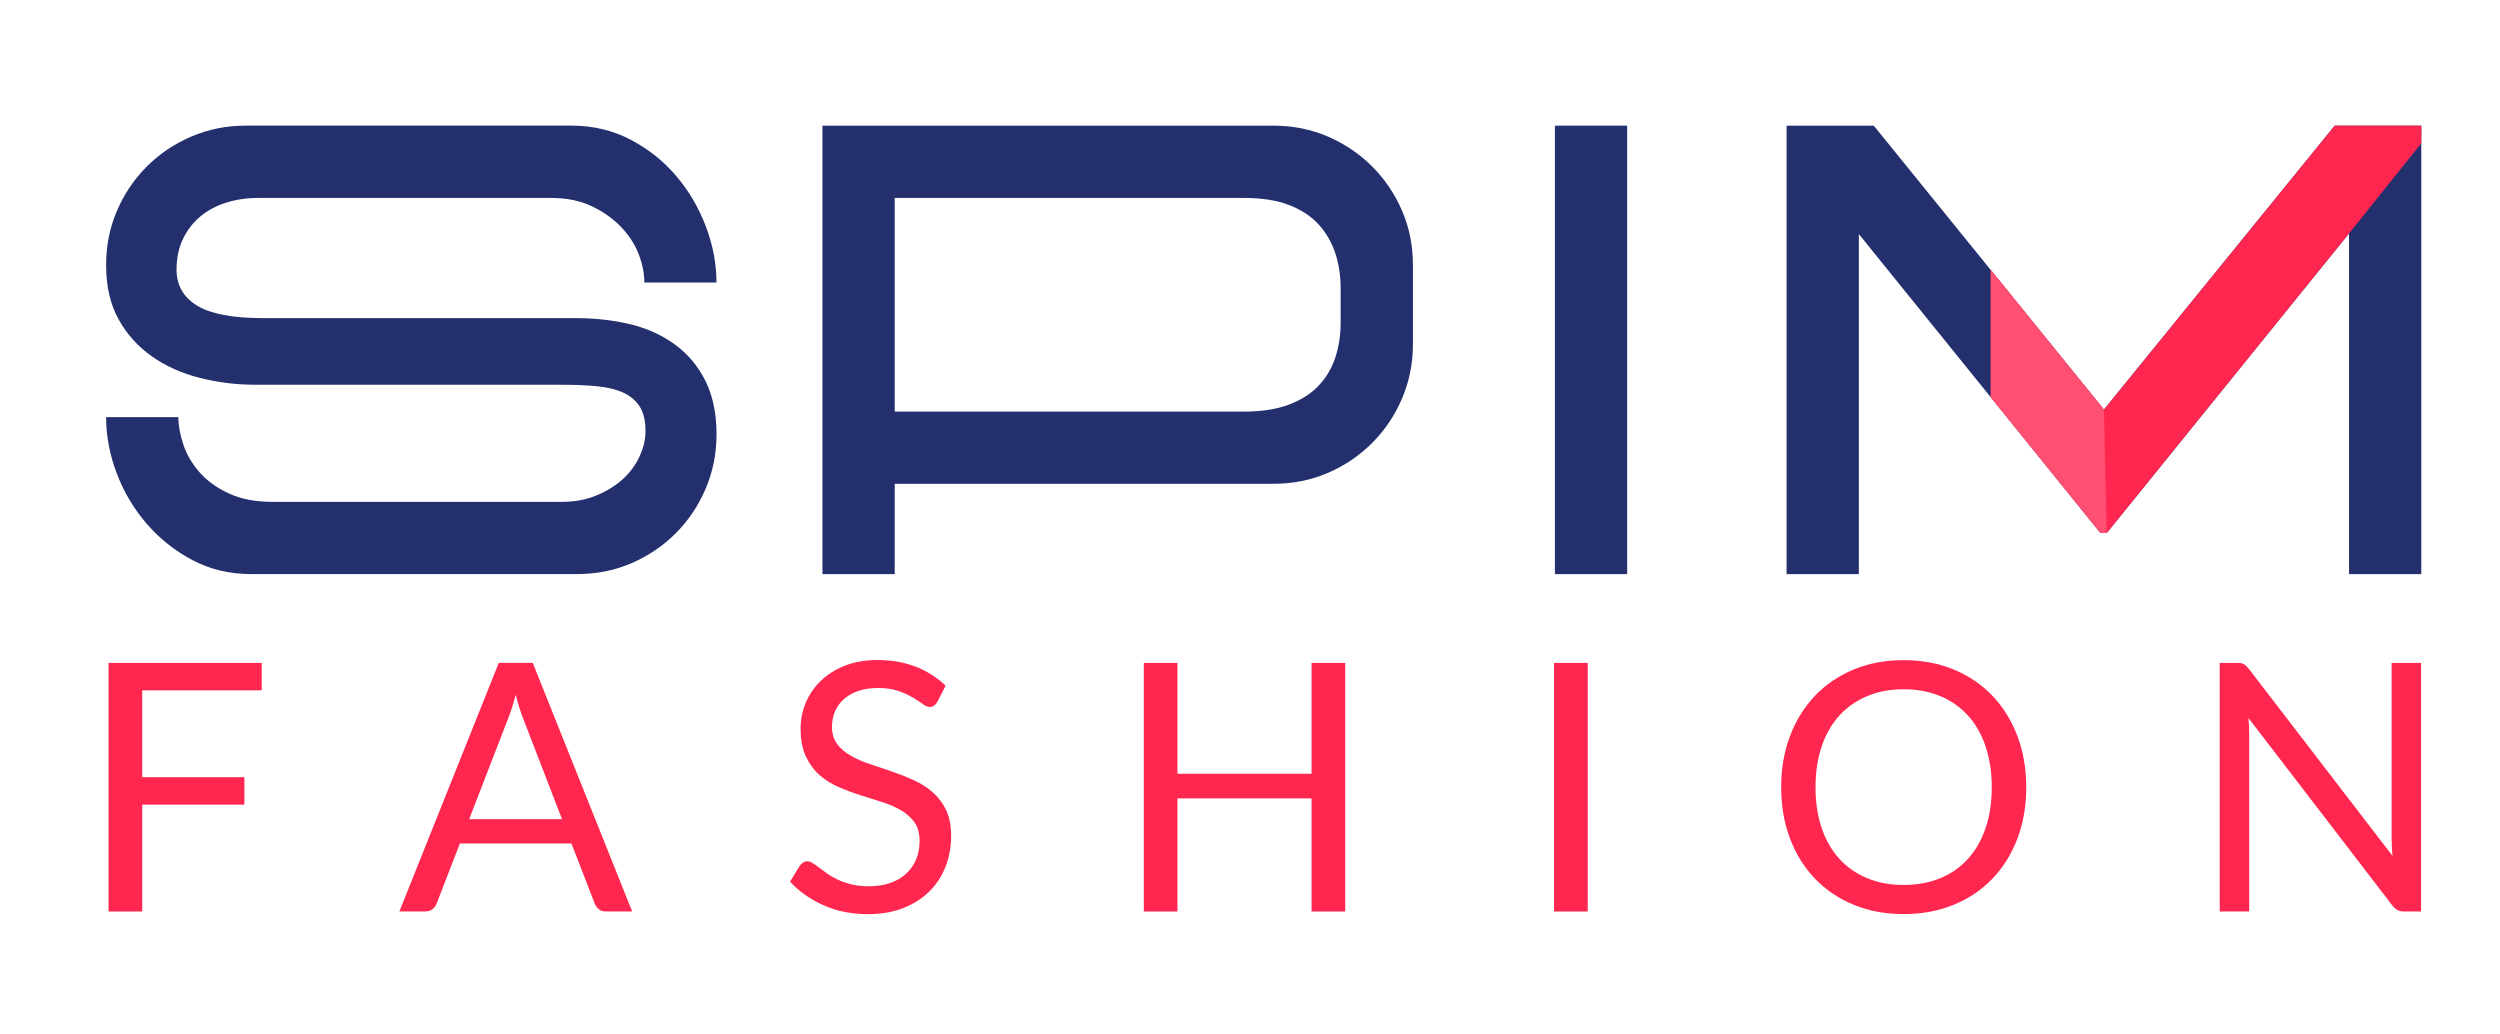
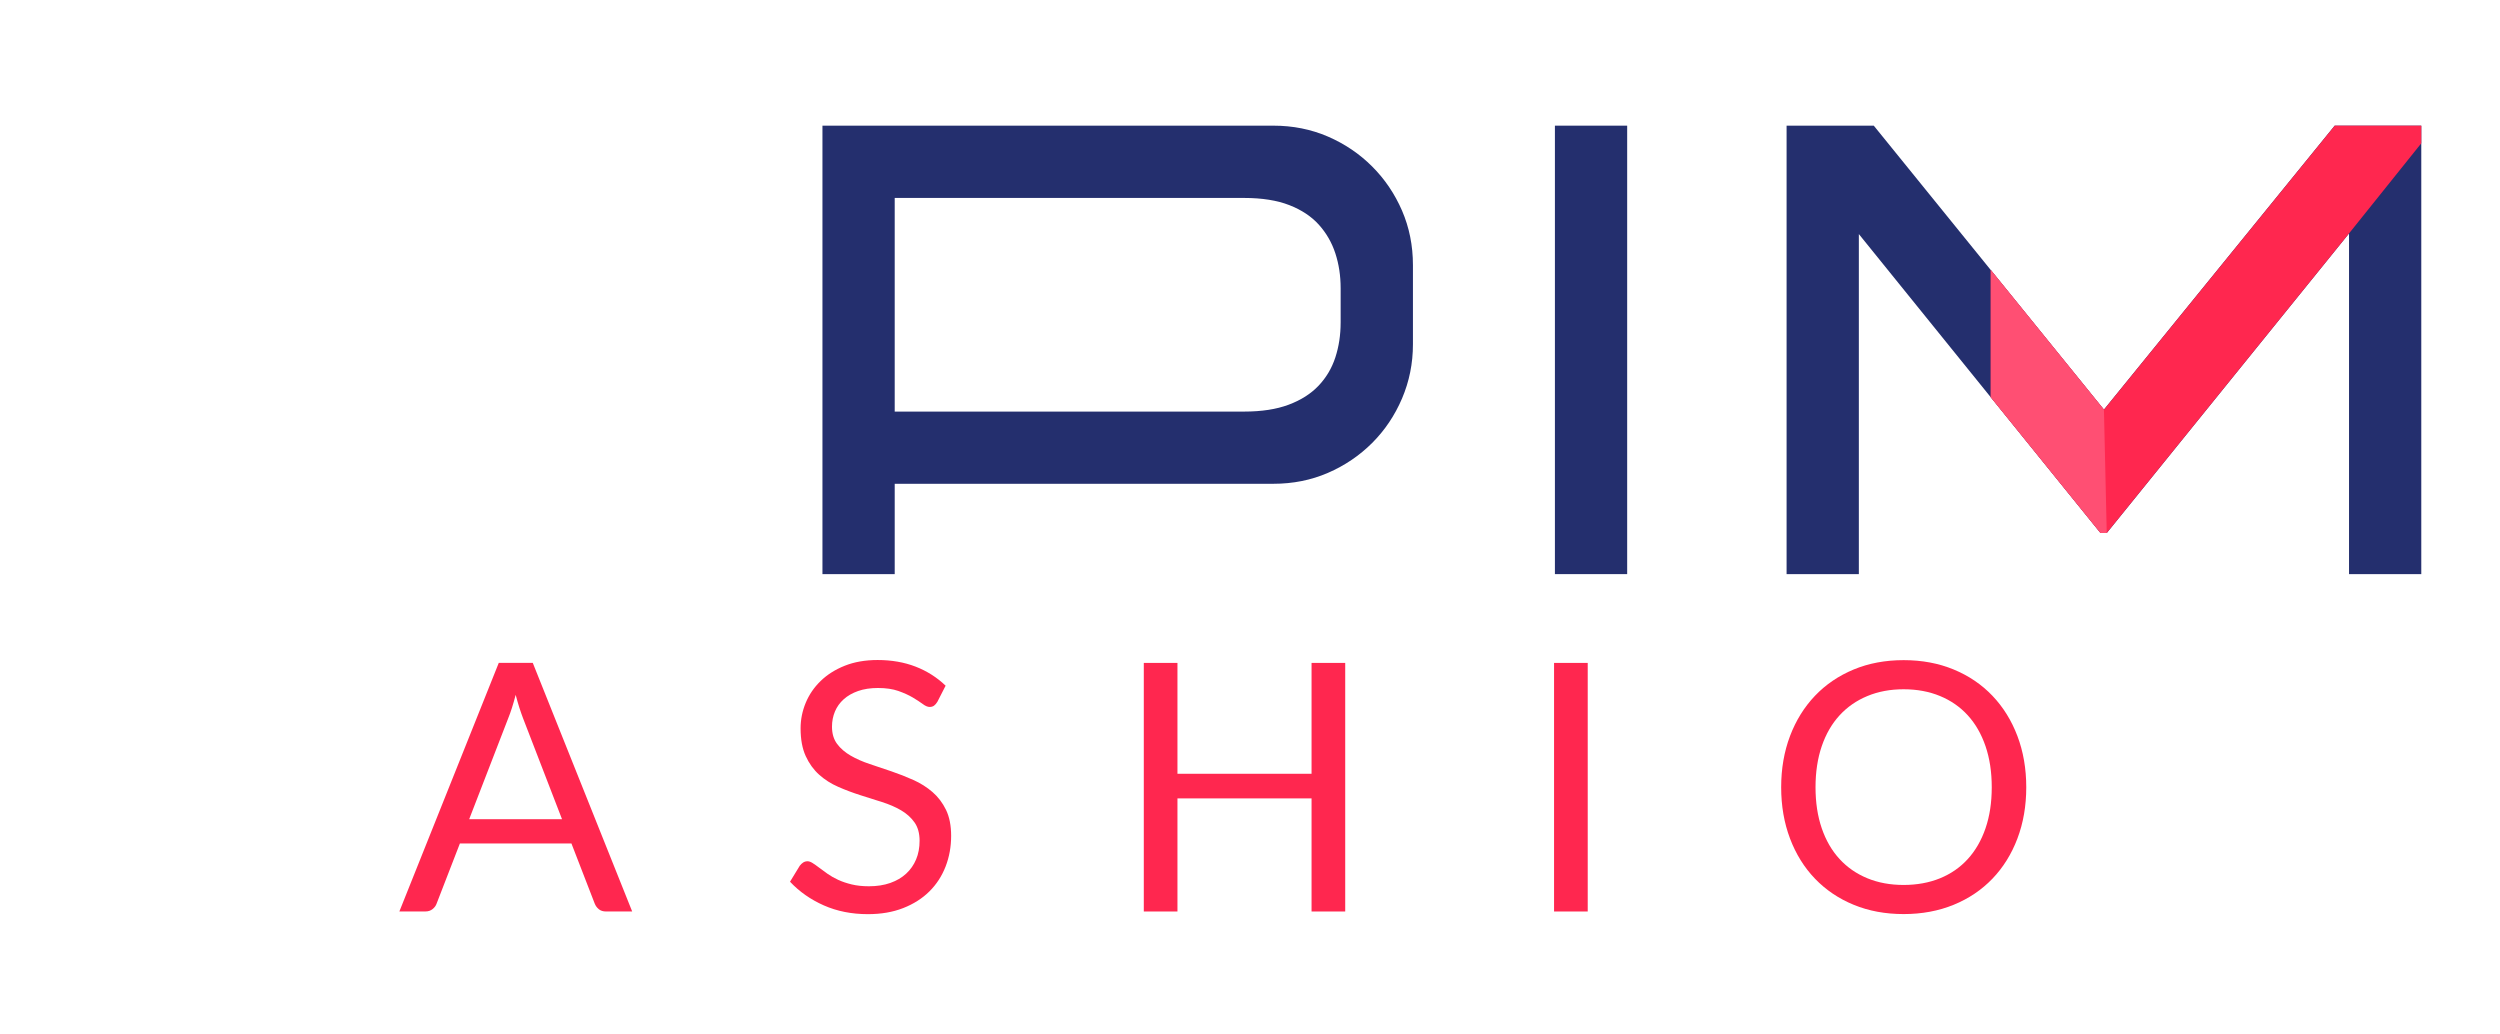
<svg xmlns="http://www.w3.org/2000/svg" id="Layer_1" data-name="Layer 1" viewBox="0 0 794 328.5">
  <defs>
    <style>
      .cls-1 {
        fill: #ff274f;
      }

      .cls-2 {
        fill: #ff4f73;
      }

      .cls-3 {
        fill: #242f6e;
      }
    </style>
  </defs>
  <g>
    <g>
-       <path class="cls-3" d="m204.64,89.76c0-2.9-.59-5.9-1.78-9-1.19-3.1-3.04-5.96-5.54-8.6-2.51-2.64-5.61-4.85-9.3-6.63-3.69-1.78-8.04-2.67-13.06-2.67h-93.17c-3.43,0-6.72.49-9.89,1.48s-5.9,2.44-8.21,4.35c-2.31,1.91-4.16,4.29-5.54,7.12-1.38,2.84-2.08,6.1-2.08,9.79,0,5.01,2.18,8.84,6.53,11.47,4.35,2.64,11.28,3.96,20.77,3.96h99.3c6.33,0,12.2.66,17.61,1.98,5.4,1.32,10.15,3.5,14.24,6.53,4.09,3.04,7.29,6.89,9.59,11.57,2.3,4.68,3.46,10.32,3.46,16.91,0,6.07-1.16,11.8-3.46,17.21-2.31,5.41-5.47,10.12-9.5,14.14-4.03,4.03-8.7,7.19-14.05,9.5-5.34,2.31-11.11,3.46-17.31,3.46h-103.46c-6.86,0-13.09-1.48-18.69-4.45-5.61-2.97-10.45-6.83-14.54-11.57-4.09-4.75-7.25-10.09-9.5-16.02-2.24-5.93-3.36-11.87-3.36-17.8h22.95c0,2.64.53,5.54,1.58,8.7,1.05,3.16,2.77,6.1,5.14,8.8,2.37,2.7,5.47,4.95,9.3,6.73,3.82,1.78,8.44,2.67,13.85,2.67h91.98c3.96,0,7.55-.66,10.78-1.98,3.23-1.32,6-3,8.31-5.04,2.3-2.04,4.12-4.45,5.44-7.22,1.32-2.77,1.98-5.54,1.98-8.31,0-3.16-.59-5.7-1.78-7.62-1.19-1.91-2.9-3.39-5.14-4.45-2.24-1.05-5.01-1.75-8.31-2.08-3.3-.33-7.06-.49-11.28-.49h-97.32c-6.07,0-11.97-.72-17.71-2.18-5.74-1.45-10.81-3.72-15.23-6.83-4.42-3.1-7.95-7.02-10.58-11.77-2.64-4.75-3.96-10.48-3.96-17.21,0-6.2,1.15-11.97,3.46-17.31,2.3-5.34,5.47-10.02,9.49-14.04,4.02-4.02,8.74-7.19,14.14-9.5,5.41-2.31,11.14-3.46,17.21-3.46h103.46c6.85,0,13.12,1.48,18.79,4.45,5.67,2.97,10.52,6.82,14.54,11.57,4.02,4.75,7.15,10.09,9.4,16.02,2.24,5.93,3.36,11.87,3.36,17.8h-22.95Z" />
      <path class="cls-3" d="m404.43,153.66h-120.27v28.68h-22.95V39.91h143.22c6.2,0,11.97,1.16,17.31,3.46,5.34,2.31,10.02,5.47,14.05,9.5,4.02,4.02,7.19,8.7,9.5,14.04,2.3,5.34,3.46,11.11,3.46,17.31v25.12c0,6.07-1.16,11.8-3.46,17.21-2.31,5.41-5.48,10.12-9.5,14.14-4.03,4.02-8.71,7.19-14.05,9.5-5.34,2.31-11.11,3.46-17.31,3.46Zm21.36-51.23v-10.88c0-3.96-.56-7.65-1.68-11.08-1.12-3.43-2.87-6.46-5.24-9.1-2.37-2.64-5.51-4.71-9.4-6.23-3.89-1.51-8.67-2.27-14.34-2.27h-110.97v67.85h110.97c5.54,0,10.25-.72,14.14-2.18,3.89-1.45,7.05-3.46,9.5-6.03,2.44-2.57,4.22-5.57,5.34-9,1.12-3.43,1.68-7.12,1.68-11.08Z" />
      <path class="cls-3" d="m493.84,39.91h22.95v142.43h-22.95V39.91Z" />
      <path class="cls-3" d="m769,39.91v142.43h-22.95v-108.2l-76.95,95.15h-1.98l-76.75-94.95v108.01h-22.95V39.91h27.69l73.59,90.8h-.99l73.79-90.8h27.49Z" />
    </g>
    <polygon class="cls-1" points="632.26 85.74 632.26 126.15 667.13 169.28 669.1 169.28 746.05 74.14 769 45.51 769 39.91 741.51 39.91 668.21 130.1 632.26 85.74" />
    <polygon class="cls-2" points="632.26 85.74 668.21 130.1 669.1 169.28 667.13 169.28 632.26 126.15 632.26 85.74" />
  </g>
  <g>
-     <path class="cls-1" d="m45.17,219.24v27.6h32.45v8.71h-32.45v33.94h-10.69v-78.95h48.65v8.71h-37.96Z" />
    <path class="cls-1" d="m200.76,289.49h-8.26c-.96,0-1.73-.24-2.31-.72-.59-.48-1.03-1.08-1.32-1.82l-7.38-19.06h-35.43l-7.38,19.06c-.22.66-.64,1.25-1.27,1.76-.62.51-1.4.77-2.31.77h-8.26l31.57-78.95h10.8l31.57,78.95Zm-22.26-29.31l-12.4-32.12c-.37-.95-.75-2.07-1.16-3.33-.4-1.27-.79-2.62-1.16-4.05-.77,2.98-1.56,5.46-2.37,7.44l-12.4,32.06h29.47Z" />
    <path class="cls-1" d="m297.72,222.88c-.33.55-.69.96-1.07,1.24-.39.28-.85.41-1.4.41-.62,0-1.36-.31-2.2-.94s-1.9-1.31-3.17-2.07c-1.27-.75-2.79-1.44-4.57-2.07-1.78-.62-3.94-.94-6.47-.94-2.39,0-4.49.32-6.31.96-1.82.64-3.34,1.51-4.57,2.62-1.23,1.1-2.16,2.4-2.78,3.88-.62,1.49-.94,3.09-.94,4.82,0,2.2.54,4.03,1.62,5.48,1.08,1.45,2.52,2.69,4.3,3.72,1.78,1.03,3.8,1.92,6.06,2.67,2.26.75,4.57,1.54,6.94,2.34,2.37.81,4.68,1.72,6.94,2.73,2.26,1.01,4.28,2.29,6.06,3.83,1.78,1.54,3.21,3.43,4.3,5.67,1.08,2.24,1.62,5,1.62,8.26,0,3.45-.59,6.69-1.76,9.72-1.18,3.03-2.89,5.67-5.15,7.91s-5.03,4-8.32,5.29-7.02,1.93-11.21,1.93c-5.14,0-9.81-.93-13.99-2.78-4.19-1.85-7.77-4.36-10.74-7.52l3.09-5.07c.29-.4.65-.74,1.07-1.02.42-.28.89-.41,1.4-.41.48,0,1.02.19,1.63.58.61.38,1.29.87,2.07,1.46.77.59,1.65,1.23,2.64,1.93.99.7,2.12,1.34,3.39,1.93,1.27.59,2.71,1.07,4.32,1.46s3.43.58,5.45.58c2.53,0,4.79-.35,6.78-1.05,1.98-.7,3.66-1.68,5.04-2.95,1.38-1.27,2.43-2.78,3.17-4.54s1.1-3.73,1.1-5.9c0-2.39-.54-4.34-1.63-5.87-1.08-1.52-2.51-2.8-4.27-3.83-1.76-1.03-3.78-1.9-6.06-2.62-2.28-.72-4.59-1.45-6.94-2.2s-4.67-1.62-6.94-2.62c-2.28-.99-4.3-2.28-6.06-3.86-1.76-1.58-3.19-3.55-4.27-5.92-1.08-2.37-1.62-5.3-1.62-8.79,0-2.79.54-5.49,1.62-8.1,1.08-2.61,2.66-4.92,4.74-6.94,2.07-2.02,4.63-3.64,7.66-4.85,3.03-1.21,6.51-1.82,10.44-1.82,4.41,0,8.42.7,12.04,2.09,3.62,1.4,6.8,3.42,9.56,6.06l-2.59,5.07Z" />
    <path class="cls-1" d="m427.24,210.54v78.95h-10.69v-35.92h-42.59v35.92h-10.69v-78.95h10.69v35.21h42.59v-35.21h10.69Z" />
    <path class="cls-1" d="m504.26,289.49h-10.69v-78.95h10.69v78.95Z" />
    <path class="cls-1" d="m643.54,250.04c0,5.91-.94,11.34-2.81,16.28-1.87,4.94-4.52,9.19-7.93,12.75-3.42,3.56-7.52,6.33-12.31,8.29s-10.09,2.95-15.89,2.95-11.09-.98-15.87-2.95c-4.78-1.96-8.87-4.73-12.29-8.29-3.42-3.56-6.06-7.81-7.93-12.75-1.87-4.94-2.81-10.37-2.81-16.28s.94-11.34,2.81-16.28,4.52-9.2,7.93-12.78,7.51-6.36,12.29-8.35c4.77-1.98,10.06-2.97,15.87-2.97s11.1.99,15.89,2.97,8.9,4.77,12.31,8.35,6.06,7.84,7.93,12.78,2.81,10.37,2.81,16.28Zm-10.96,0c0-4.85-.66-9.2-1.98-13.06-1.32-3.86-3.2-7.12-5.62-9.78-2.42-2.66-5.36-4.71-8.82-6.14-3.45-1.43-7.31-2.15-11.57-2.15s-8.06.72-11.51,2.15c-3.45,1.43-6.4,3.48-8.84,6.14-2.44,2.66-4.33,5.92-5.65,9.78-1.32,3.86-1.98,8.21-1.98,13.06s.66,9.19,1.98,13.03c1.32,3.84,3.2,7.09,5.65,9.75,2.44,2.66,5.39,4.7,8.84,6.12s7.29,2.12,11.51,2.12,8.12-.71,11.57-2.12,6.39-3.45,8.82-6.12c2.42-2.66,4.3-5.91,5.62-9.75,1.32-3.84,1.98-8.18,1.98-13.03Z" />
-     <path class="cls-1" d="m768.93,210.54v78.95h-5.34c-.85,0-1.55-.15-2.12-.44-.57-.29-1.13-.79-1.68-1.49l-45.67-59.5c.07.92.13,1.82.17,2.7.04.88.06,1.71.06,2.48v56.25h-9.37v-78.95h5.51c.48,0,.88.03,1.21.08.33.06.62.15.88.28.26.13.51.31.77.55.26.24.53.54.83.91l45.67,59.45c-.07-.96-.14-1.88-.19-2.78-.05-.9-.08-1.75-.08-2.56v-55.92h9.37Z" />
  </g>
</svg>